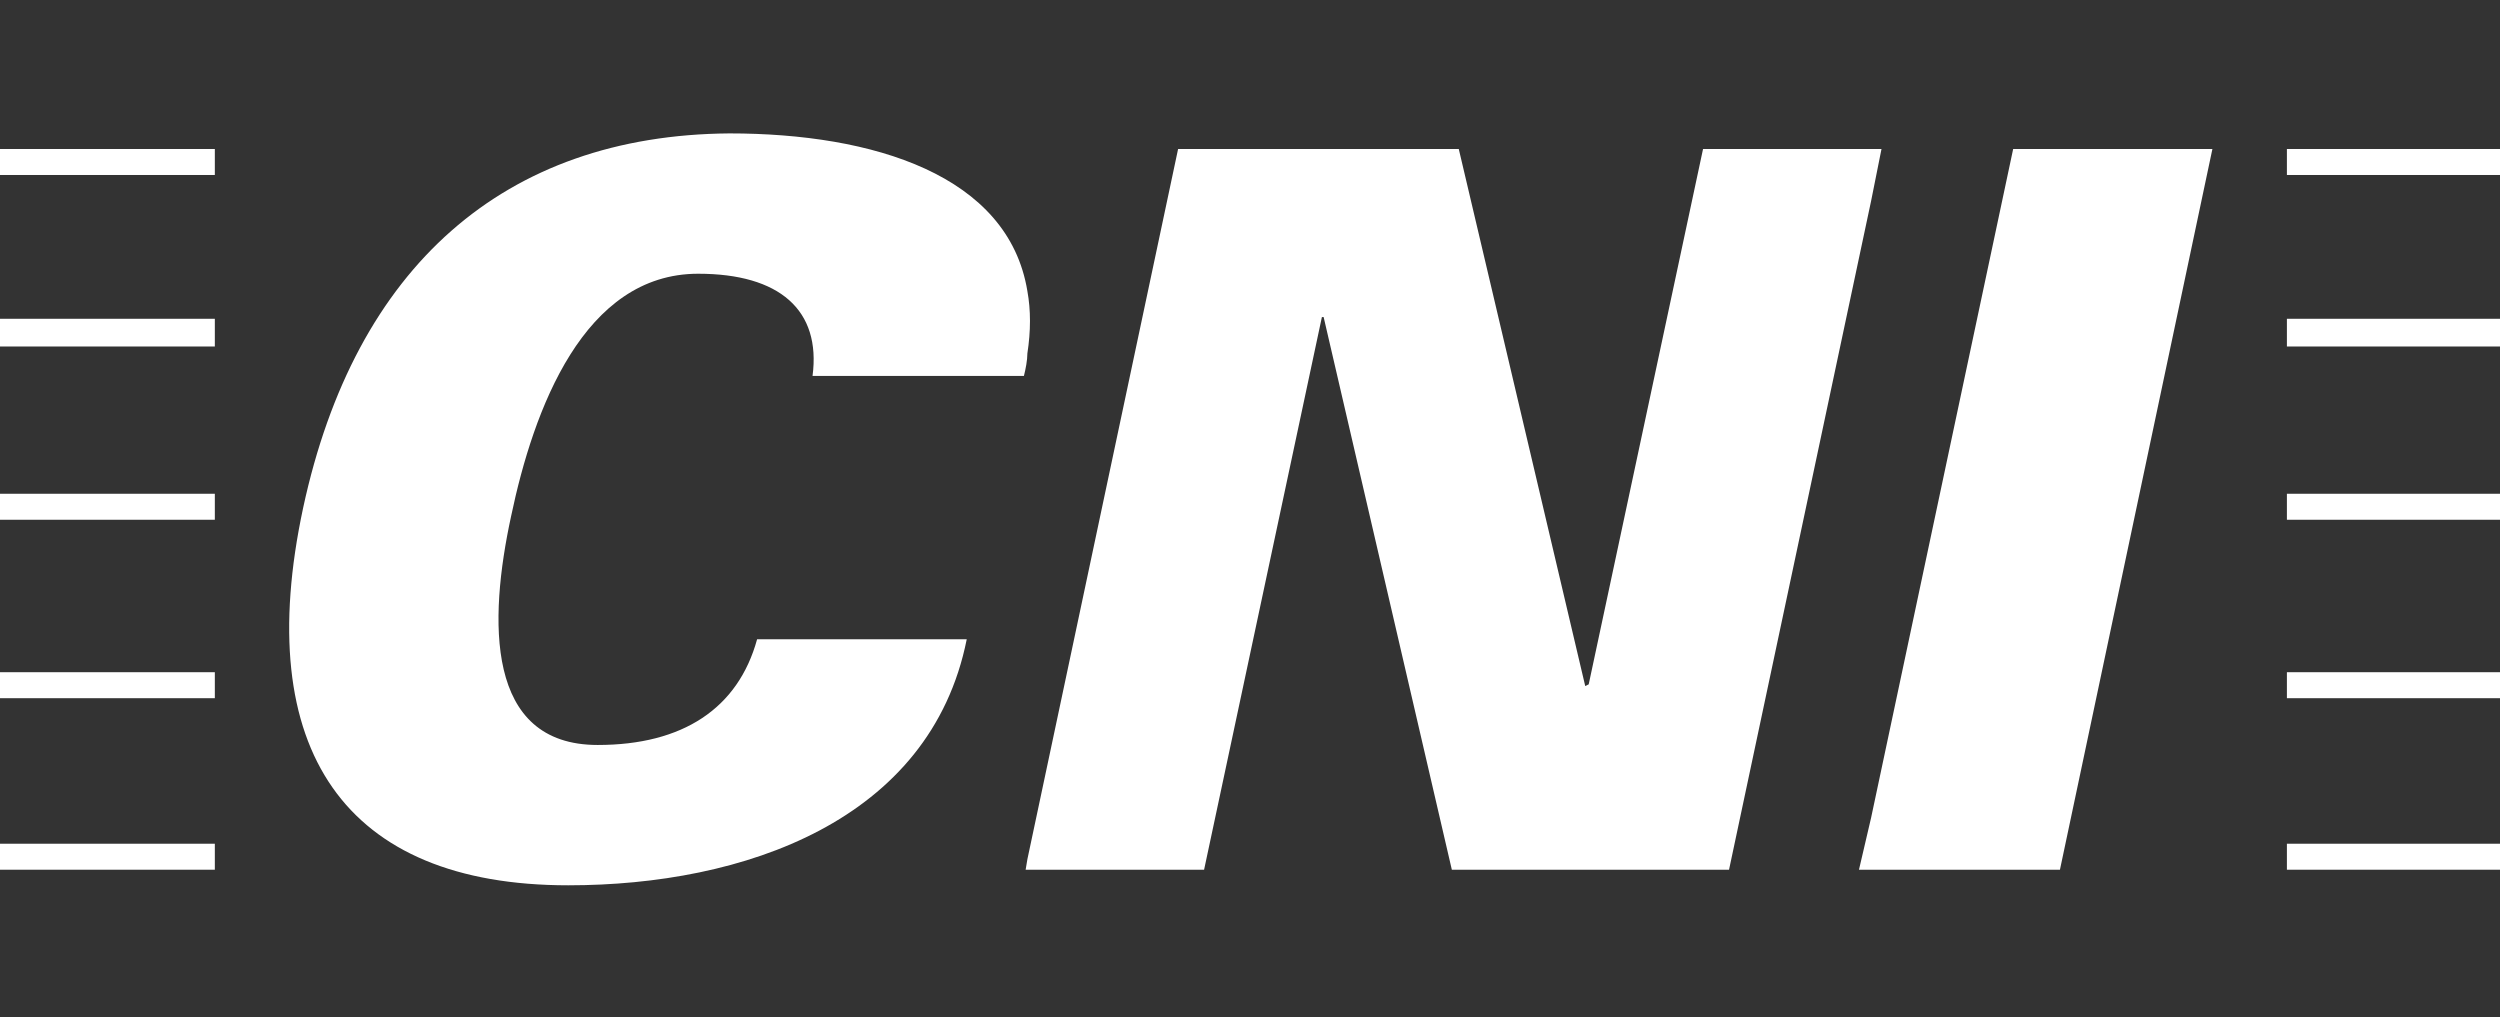
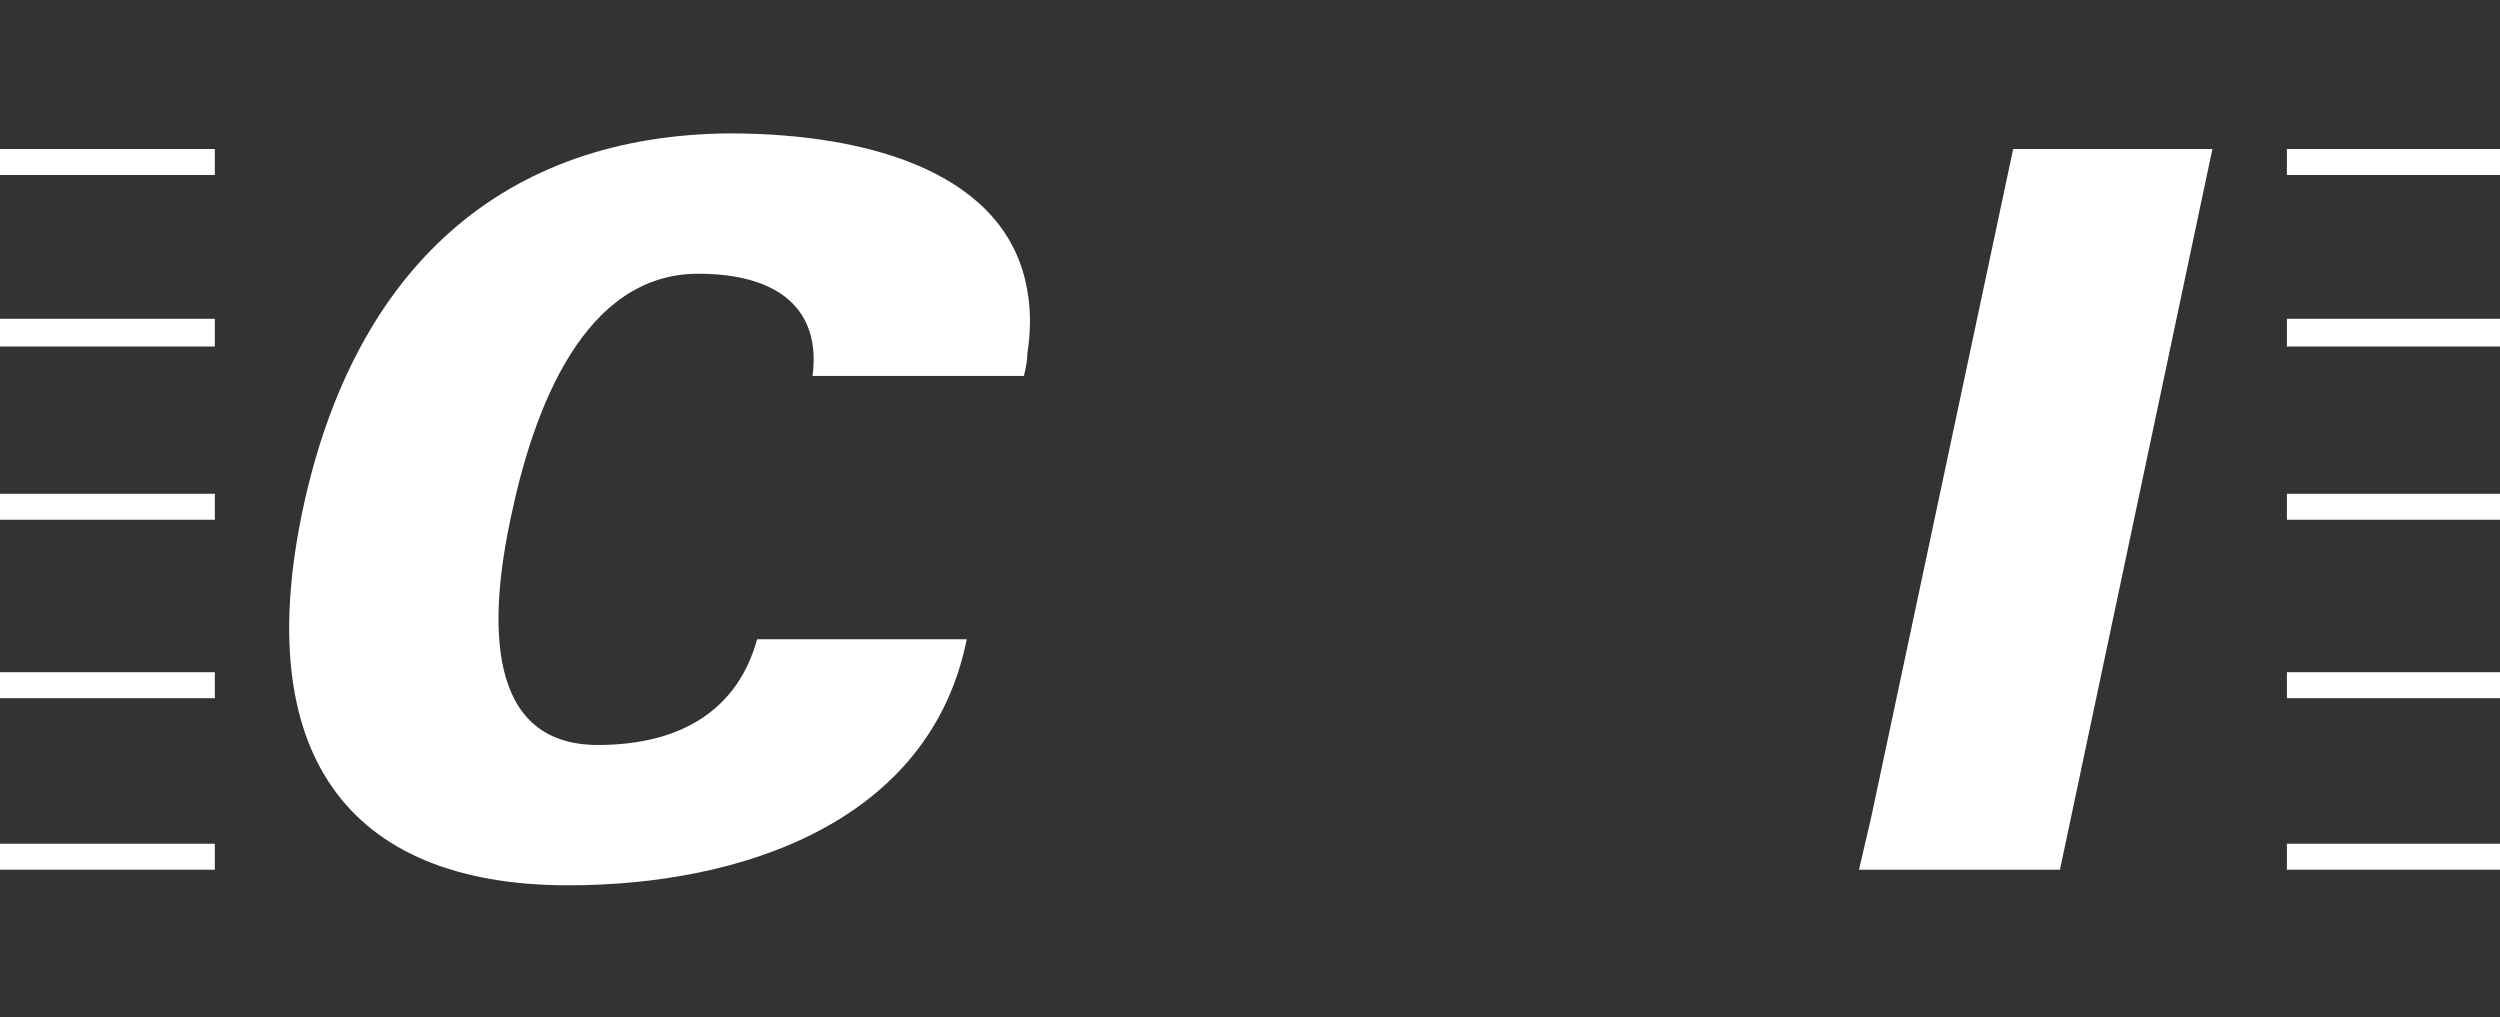
<svg xmlns="http://www.w3.org/2000/svg" version="1.1" id="Layer_1" x="0px" y="0px" viewBox="0 0 144.3 58.7" enable-background="new 0 0 144.3 58.7" xml:space="preserve">
  <rect x="0" y="0" width="144.3" height="58.7" fill="#333333" stroke="none" />
  <g>
    <rect x="0" y="28.5" fill="#FFFFFF" width="12.4" height="1.5" />
    <rect x="0" y="18.4" fill="#FFFFFF" width="12.4" height="1.6" />
    <rect x="0" y="48.7" fill="#FFFFFF" width="12.4" height="1.5" />
    <rect x="0" y="8.6" fill="#FFFFFF" width="12.4" height="1.5" />
    <rect x="0" y="38.8" fill="#FFFFFF" width="12.4" height="1.5" />
    <rect x="132" y="38.8" fill="#FFFFFF" width="12.4" height="1.5" />
    <rect x="132" y="28.5" fill="#FFFFFF" width="12.4" height="1.5" />
    <rect x="132" y="18.4" fill="#FFFFFF" width="12.4" height="1.6" />
    <rect x="132" y="8.6" fill="#FFFFFF" width="12.4" height="1.5" />
    <rect x="132" y="48.7" fill="#FFFFFF" width="12.4" height="1.5" />
-     <polygon fill="#FFFFFF" points="108.6,8.6 108,8.6 98.3,8.6 91.7,39.5 91.5,39.6 84.2,8.6 68,8.6 59.3,49.6 59.2,50.2 59.3,50.2    69.5,50.2 76.3,18.3 76.4,18.3 83.8,50.2 99.8,50.2 108,11.6  " />
    <path fill="#FFFFFF" d="M59.1,21.7c0.1-0.4,0.2-0.9,0.2-1.3c0.2-1.3,0.2-2.5,0-3.6c-1.1-6.7-8.9-9.1-17.2-9.1   c-13,0.1-21.6,7.7-24.6,21.6c-3,14,2.4,21.8,15.3,21.8c10.1,0,20.9-3.7,23-14.2H43.7c-1.1,4-4.3,6.1-9.2,6.1c-6.5,0-6.3-7.2-5-13.2   c1.3-6.2,4.2-14,10.8-14c4.7,0,7.1,2.1,6.6,5.9H59.1z" />
    <polygon fill="#FFFFFF" points="108,47.2 107.3,50.2 108,50.2 118.9,50.2 127.7,8.6 116.2,8.6  " />
  </g>
</svg>